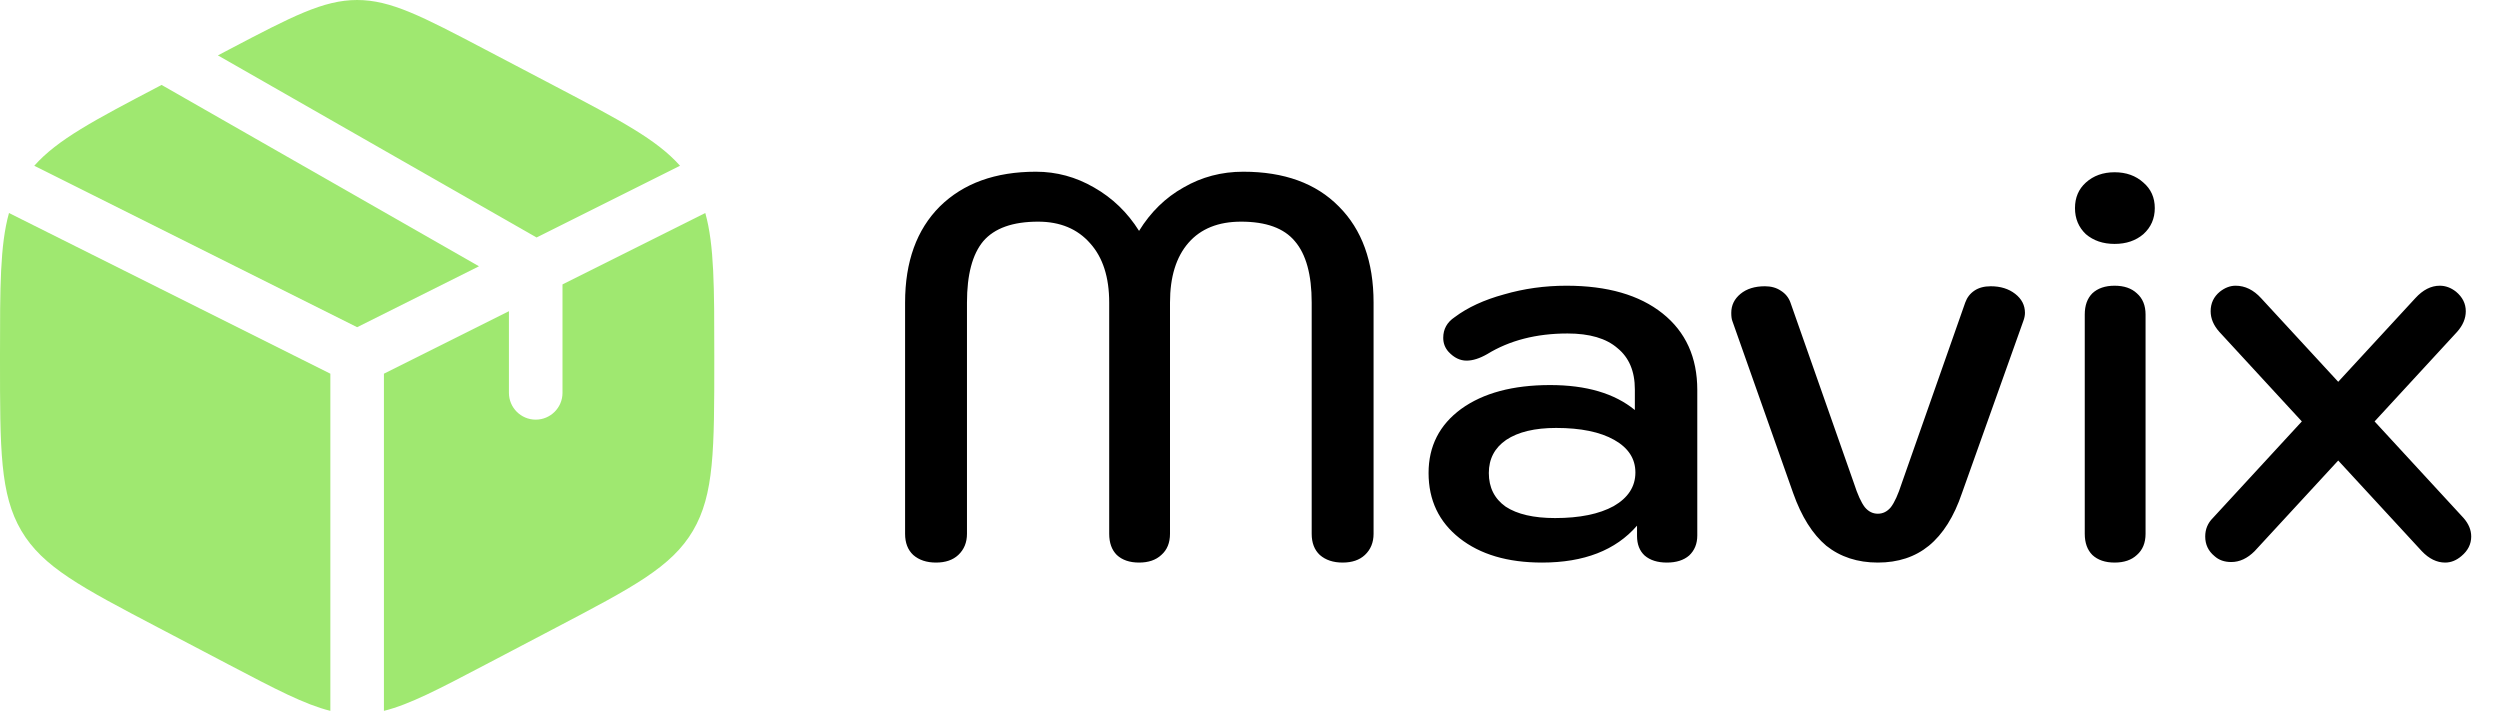
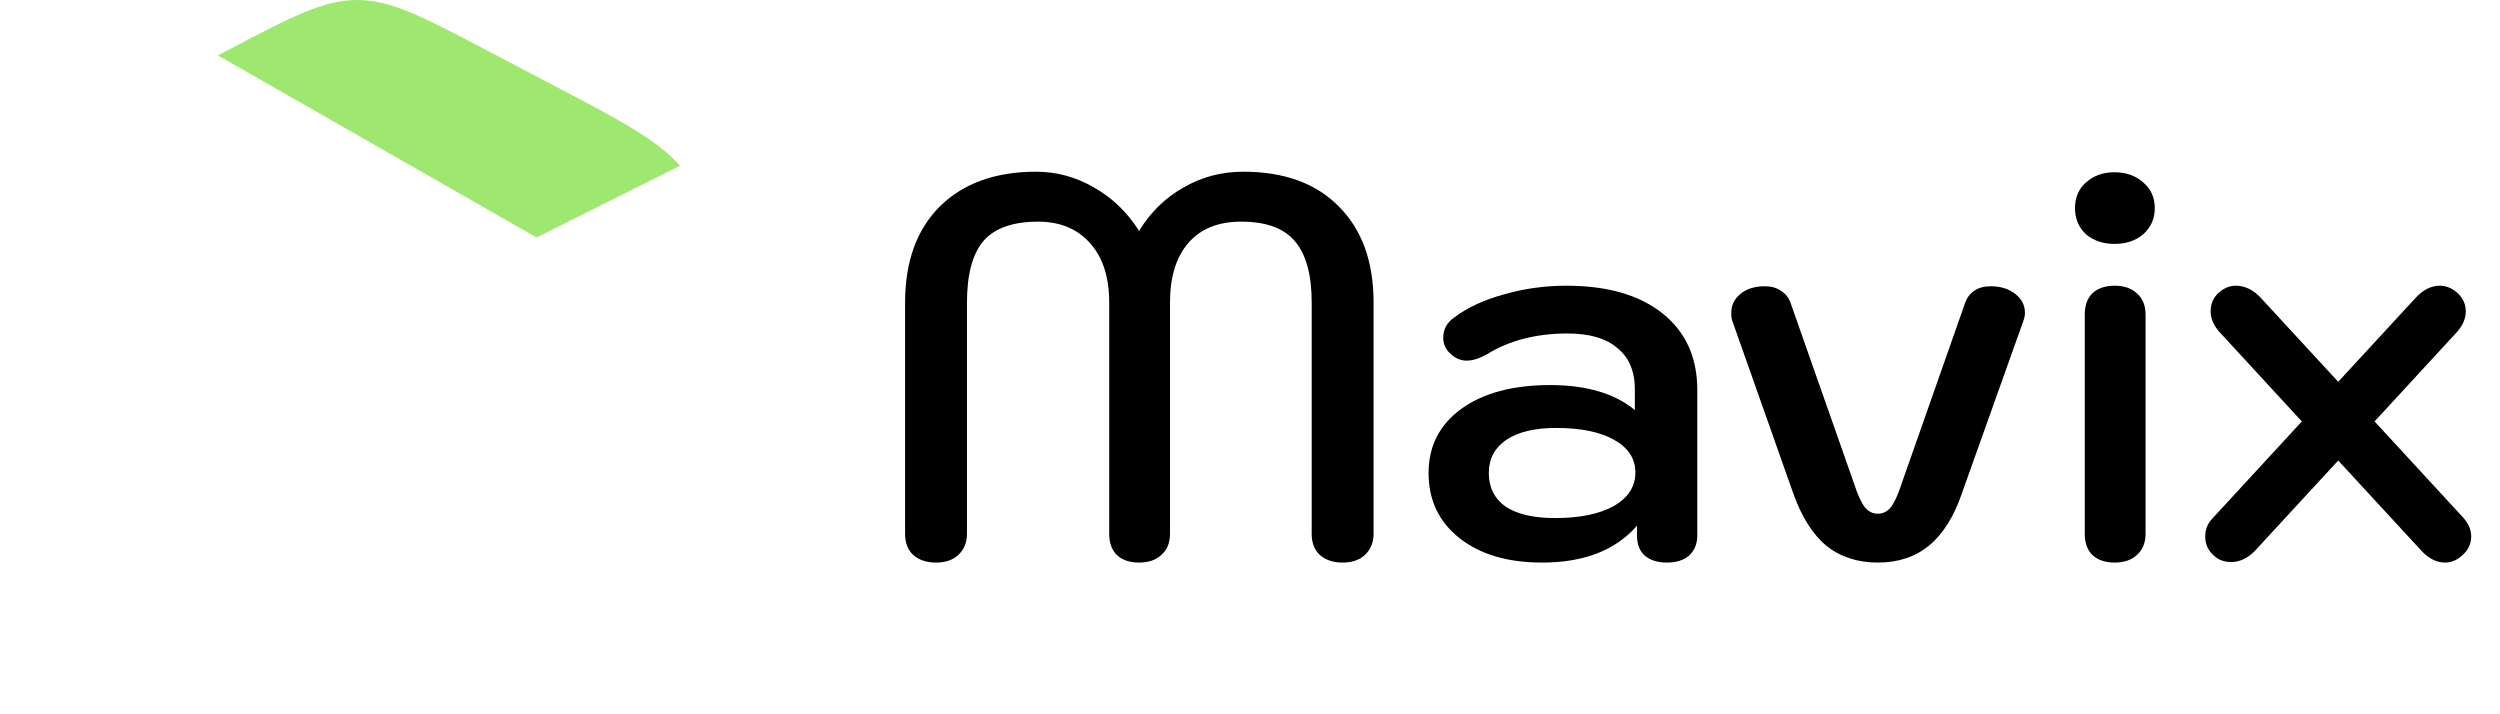
<svg xmlns="http://www.w3.org/2000/svg" width="175" height="50" viewBox="0 0 175 50" fill="none">
  <path d="M65.522 39.38C64.863 39.38 64.331 39.203 63.926 38.848C63.546 38.493 63.356 37.999 63.356 37.366V21.178C63.356 18.315 64.167 16.073 65.788 14.452C67.435 12.831 69.677 12.02 72.514 12.02C73.958 12.02 75.313 12.387 76.58 13.122C77.872 13.857 78.923 14.87 79.734 16.162C80.545 14.845 81.583 13.831 82.85 13.122C84.117 12.387 85.51 12.02 87.03 12.02C89.893 12.02 92.122 12.831 93.718 14.452C95.339 16.073 96.15 18.315 96.15 21.178V37.366C96.15 37.974 95.947 38.468 95.542 38.848C95.162 39.203 94.643 39.38 93.984 39.38C93.325 39.38 92.793 39.203 92.388 38.848C92.008 38.493 91.818 37.999 91.818 37.366V21.178C91.818 19.227 91.425 17.796 90.64 16.884C89.88 15.972 88.626 15.516 86.878 15.516C85.282 15.516 84.053 16.01 83.192 16.998C82.331 17.986 81.9 19.379 81.9 21.178V37.366C81.9 37.999 81.697 38.493 81.292 38.848C80.912 39.203 80.393 39.38 79.734 39.38C79.075 39.38 78.556 39.203 78.176 38.848C77.821 38.493 77.644 37.999 77.644 37.366V21.178C77.644 19.405 77.201 18.024 76.314 17.036C75.427 16.023 74.211 15.516 72.666 15.516C70.893 15.516 69.613 15.972 68.828 16.884C68.068 17.796 67.688 19.227 67.688 21.178V37.366C67.688 37.974 67.485 38.468 67.08 38.848C66.7 39.203 66.181 39.38 65.522 39.38ZM107.942 39.38C105.535 39.38 103.61 38.81 102.166 37.67C100.722 36.53 100 35.01 100 33.11C100 31.235 100.76 29.741 102.28 28.626C103.825 27.511 105.902 26.954 108.512 26.954C111.045 26.954 113.021 27.537 114.44 28.702V27.258C114.44 25.991 114.034 25.029 113.224 24.37C112.438 23.686 111.273 23.344 109.728 23.344C107.549 23.344 105.674 23.825 104.104 24.788C103.572 25.092 103.09 25.244 102.66 25.244C102.204 25.244 101.786 25.041 101.406 24.636C101.152 24.357 101.026 24.028 101.026 23.648C101.026 23.04 101.292 22.559 101.824 22.204C102.736 21.52 103.888 20.988 105.282 20.608C106.675 20.203 108.132 20 109.652 20C112.514 20 114.756 20.646 116.378 21.938C117.999 23.23 118.81 25.016 118.81 27.296V37.48C118.81 38.063 118.62 38.531 118.24 38.886C117.86 39.215 117.34 39.38 116.682 39.38C116.023 39.38 115.504 39.215 115.124 38.886C114.769 38.557 114.592 38.101 114.592 37.518V36.796C113.097 38.519 110.88 39.38 107.942 39.38ZM108.854 36.264C110.576 36.264 111.944 35.985 112.958 35.428C113.971 34.845 114.478 34.06 114.478 33.072C114.478 32.109 113.984 31.349 112.996 30.792C112.008 30.235 110.652 29.956 108.93 29.956C107.435 29.956 106.27 30.235 105.434 30.792C104.623 31.349 104.218 32.122 104.218 33.11C104.218 34.123 104.61 34.909 105.396 35.466C106.206 35.998 107.359 36.264 108.854 36.264ZM131.449 39.38C130.03 39.38 128.827 38.987 127.839 38.202C126.876 37.391 126.104 36.163 125.521 34.516L121.265 22.47C121.214 22.343 121.189 22.153 121.189 21.9C121.189 21.368 121.404 20.925 121.835 20.57C122.266 20.215 122.836 20.038 123.545 20.038C123.976 20.038 124.343 20.139 124.647 20.342C124.976 20.545 125.204 20.823 125.331 21.178L129.777 33.832C130.03 34.617 130.284 35.175 130.537 35.504C130.79 35.808 131.094 35.96 131.449 35.96C131.804 35.96 132.108 35.808 132.361 35.504C132.614 35.175 132.868 34.617 133.121 33.832L137.567 21.178C137.694 20.823 137.909 20.545 138.213 20.342C138.517 20.139 138.897 20.038 139.353 20.038C140.037 20.038 140.607 20.215 141.063 20.57C141.519 20.925 141.747 21.368 141.747 21.9C141.747 22.077 141.709 22.267 141.633 22.47L137.339 34.516C136.782 36.163 136.009 37.391 135.021 38.202C134.058 38.987 132.868 39.38 131.449 39.38ZM148.023 17.074C147.213 17.074 146.541 16.846 146.009 16.39C145.503 15.909 145.249 15.301 145.249 14.566C145.249 13.831 145.503 13.236 146.009 12.78C146.541 12.299 147.213 12.058 148.023 12.058C148.834 12.058 149.505 12.299 150.037 12.78C150.569 13.236 150.835 13.831 150.835 14.566C150.835 15.301 150.569 15.909 150.037 16.39C149.505 16.846 148.834 17.074 148.023 17.074ZM148.023 39.38C147.365 39.38 146.845 39.203 146.465 38.848C146.111 38.493 145.933 37.999 145.933 37.366V22.014C145.933 21.381 146.111 20.887 146.465 20.532C146.845 20.177 147.365 20 148.023 20C148.682 20 149.201 20.177 149.581 20.532C149.987 20.887 150.189 21.381 150.189 22.014V37.366C150.189 37.999 149.987 38.493 149.581 38.848C149.201 39.203 148.682 39.38 148.023 39.38ZM172.453 36.264C172.807 36.669 172.985 37.1 172.985 37.556C172.985 38.088 172.757 38.544 172.301 38.924C171.946 39.228 171.566 39.38 171.161 39.38C170.578 39.38 170.033 39.114 169.527 38.582L163.675 32.236L157.823 38.582C157.316 39.089 156.771 39.342 156.189 39.342C155.707 39.342 155.315 39.203 155.011 38.924C154.58 38.569 154.365 38.113 154.365 37.556C154.365 37.049 154.542 36.619 154.897 36.264L161.129 29.5L155.353 23.23C154.947 22.774 154.745 22.293 154.745 21.786C154.745 21.229 154.96 20.773 155.391 20.418C155.745 20.139 156.113 20 156.493 20C157.151 20 157.747 20.291 158.279 20.874L163.675 26.726L169.071 20.874C169.603 20.291 170.173 20 170.781 20C171.186 20 171.566 20.139 171.921 20.418C172.377 20.798 172.605 21.254 172.605 21.786C172.605 22.293 172.402 22.774 171.997 23.23L166.221 29.5L172.453 36.264Z" fill="black" />
  <path d="M38.944 6.079L33.944 3.455C29.555 1.152 27.361 0 25 0C22.639 0 20.445 1.152 16.056 3.455L15.252 3.877L37.559 16.624L47.601 11.603C45.985 9.774 43.379 8.406 38.944 6.079Z" fill="#9FE870" />
-   <path d="M49.371 14.911L39.375 19.909V27.5C39.375 28.535 38.535 29.375 37.5 29.375C36.465 29.375 35.625 28.535 35.625 27.5V21.784L26.875 26.159V49.76C28.67 49.313 30.712 48.241 33.944 46.545L38.944 43.921C44.324 41.098 47.013 39.687 48.507 37.151C50 34.614 50 31.458 50 25.146V24.854C50 20.122 50 17.164 49.371 14.911Z" fill="#9FE870" />
-   <path d="M23.125 49.76V26.159L0.629 14.911C2.23517e-07 17.164 0 20.122 0 24.854V25.146C0 31.458 -1.49012e-07 34.614 1.494 37.151C2.987 39.687 5.677 41.098 11.056 43.921L16.056 46.545C19.288 48.241 21.33 49.313 23.125 49.76Z" fill="#9FE870" />
-   <path d="M2.399 11.604L25 22.904L33.528 18.64L11.311 5.945L11.056 6.079C6.621 8.406 4.015 9.774 2.399 11.604Z" fill="#9FE870" />
</svg>